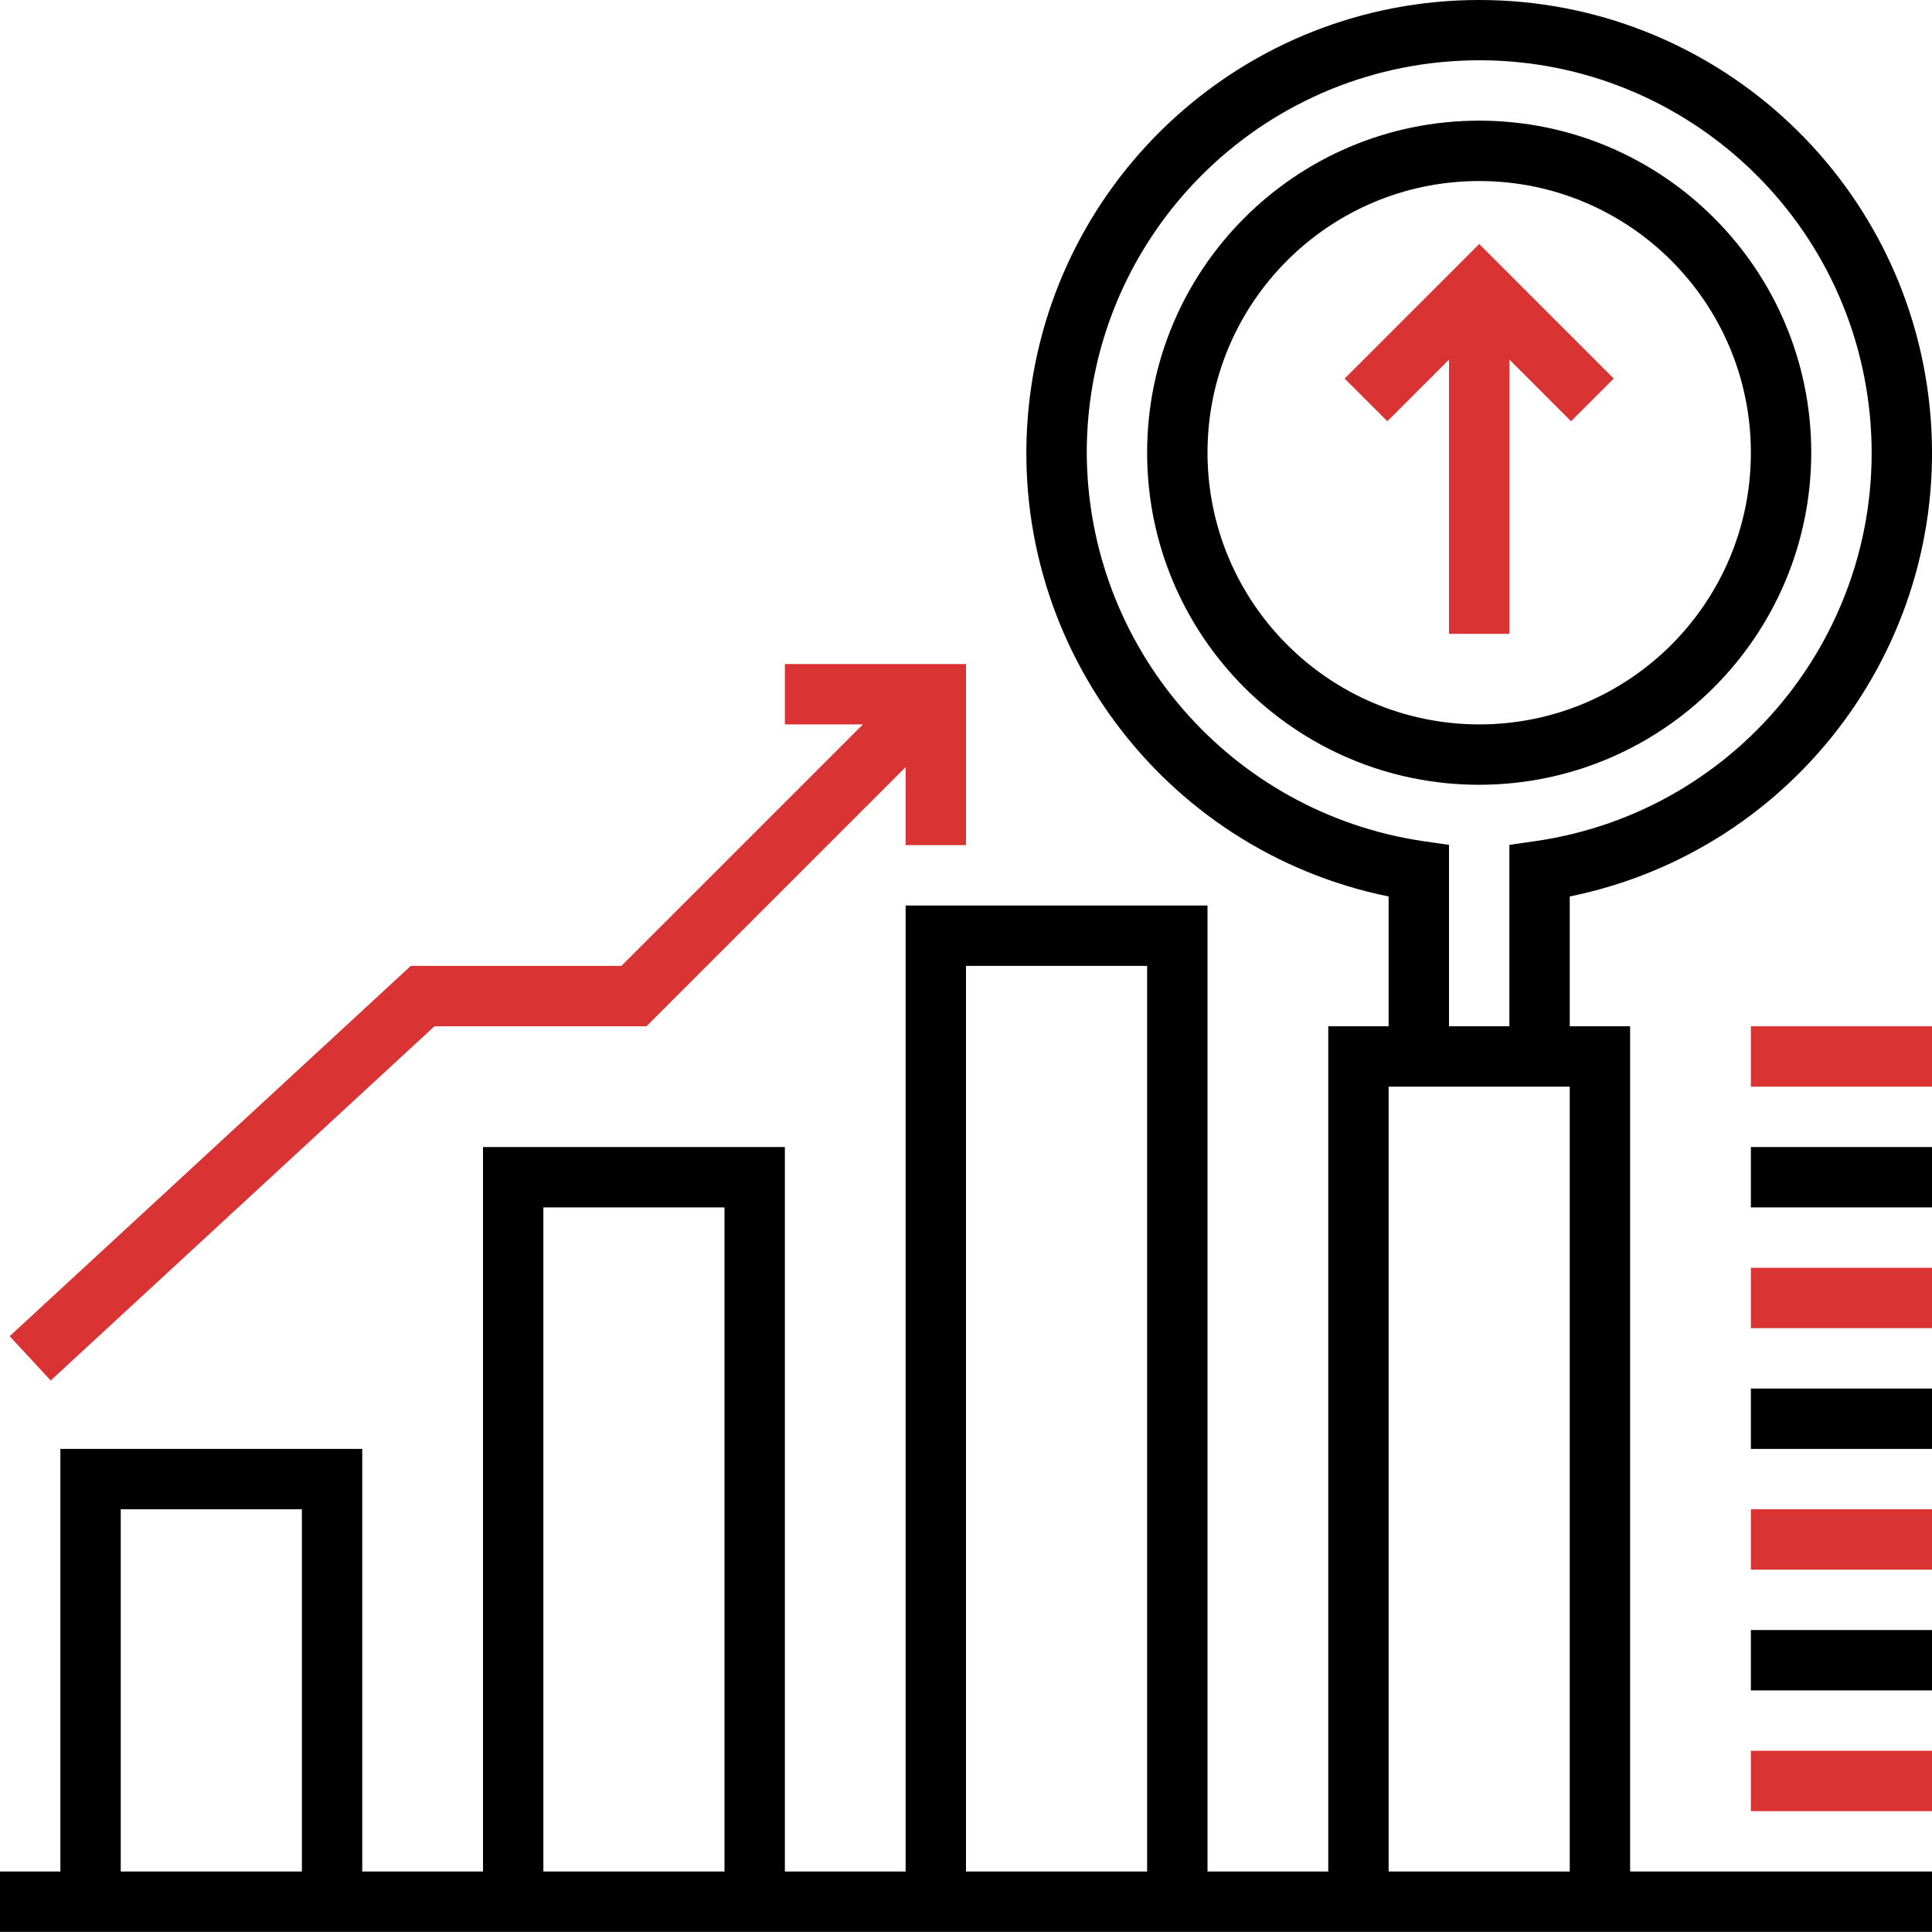
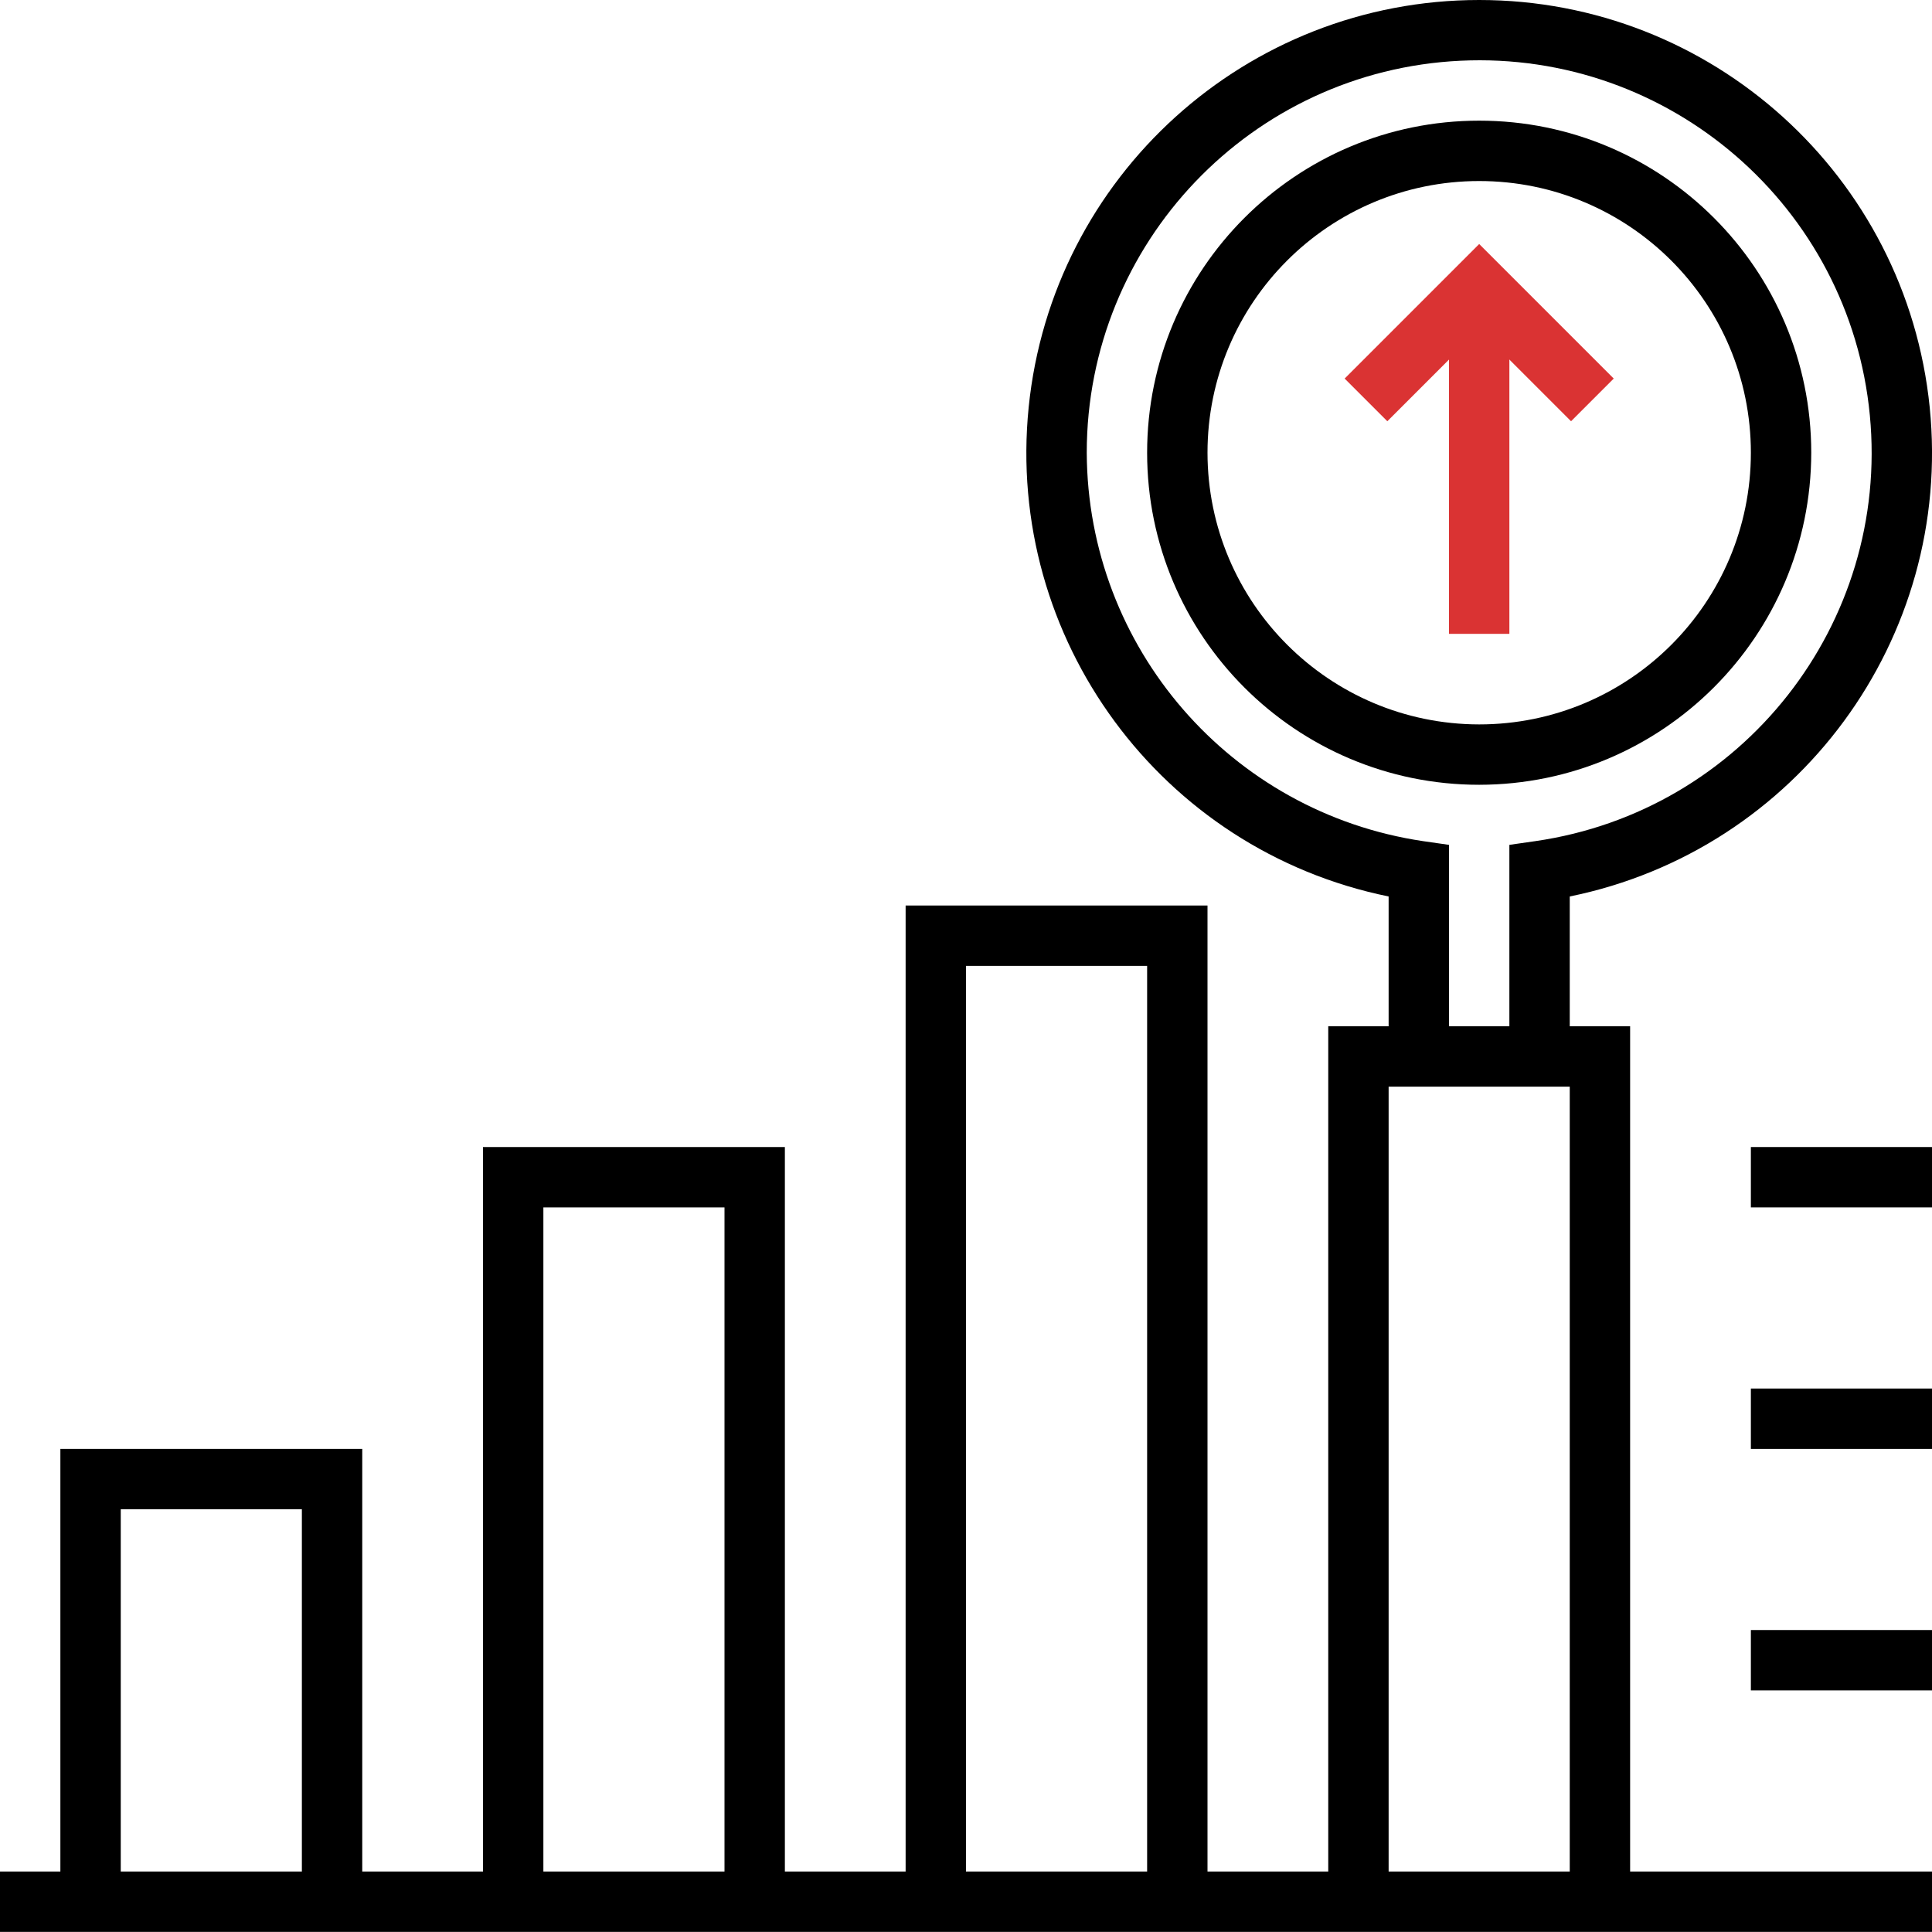
<svg xmlns="http://www.w3.org/2000/svg" width="64" height="64" viewBox="0 0 64 64" fill="none">
  <g clip-path="url(#clip0_3115_1302)">
    <path d="M52.043 13.954L49 10.911L45.957 13.954L44.543 12.54L49 8.083L53.457 12.54L52.043 13.954Z" fill="#DA3333" />
    <path d="M48 9.997H50V20.997H48V9.997Z" fill="#DA3333" />
    <path d="M54 33.997H52V29.697C59.545 28.157 64.698 21.154 63.924 13.492C63.15 5.831 56.701 0 49 0C41.299 0 34.85 5.831 34.076 13.492C33.302 21.154 38.455 28.157 46 29.697V33.997H44V61.997H40V29.997H30V61.997H26V37.997H16V61.997H12V47.997H2V61.997H0V63.997H64V61.997H54V33.997ZM10 61.997H4V49.997H10V61.997ZM24 61.997H18V39.997H24V61.997ZM38 61.997H32V31.997H38V61.997ZM36 14.997C36 8.059 41.449 2.343 48.379 2.012C55.31 1.681 61.279 6.851 61.941 13.757C62.602 20.664 57.724 26.873 50.857 27.864L50 27.987V33.997H48V27.987L47.143 27.864C40.76 26.916 36.026 21.45 36 14.997ZM52 61.997H46V35.997H52V61.997Z" fill="black" />
    <path d="M60 14.997C60 8.922 55.075 3.997 49 3.997C42.925 3.997 38 8.922 38 14.997C38 21.072 42.925 25.997 49 25.997C55.072 25.99 59.993 21.069 60 14.997ZM40 14.997C40 10.026 44.029 5.997 49 5.997C53.971 5.997 58 10.026 58 14.997C58 19.967 53.971 23.997 49 23.997C44.032 23.991 40.005 19.965 40 14.997Z" fill="black" />
-     <path d="M14.391 33.997H21.414L30 25.411V27.997H32V21.997H26V23.997H28.585L20.585 31.997H13.608L0.32 44.263L1.679 45.731L14.391 33.997Z" fill="#DA3333" />
-     <path d="M58 33.997H64V35.997H58V33.997Z" fill="#DA3333" />
    <path d="M58 37.997H64V39.997H58V37.997Z" fill="black" />
-     <path d="M58 41.997H64V43.997H58V41.997Z" fill="#DA3333" />
+     <path d="M58 41.997H64V43.997V41.997Z" fill="#DA3333" />
    <path d="M58 45.997H64V47.997H58V45.997Z" fill="black" />
-     <path d="M58 49.997H64V51.997H58V49.997Z" fill="#DA3333" />
    <path d="M58 53.997H64V55.997H58V53.997Z" fill="black" />
-     <path d="M58 57.997H64V59.997H58V57.997Z" fill="#DA3333" />
  </g>
  <defs>
    <clipPath id="clip0_3115_1302">
      <rect width="64" height="64" fill="white" />
    </clipPath>
  </defs>
</svg>